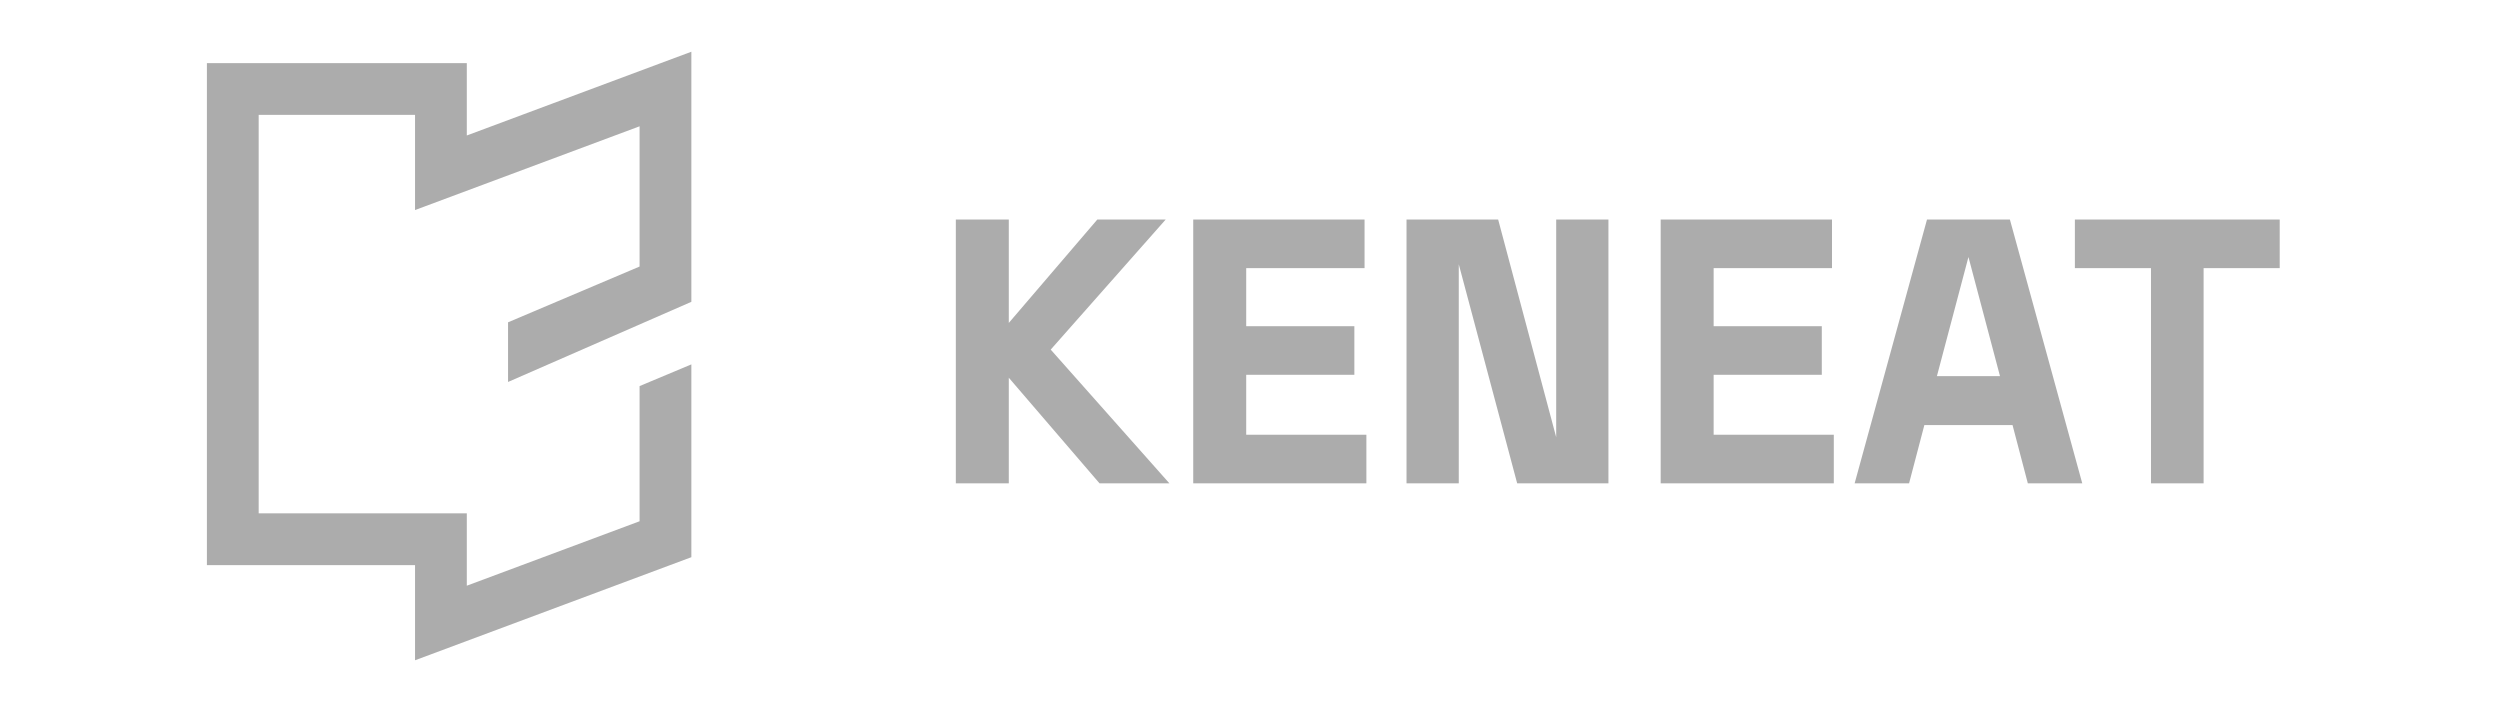
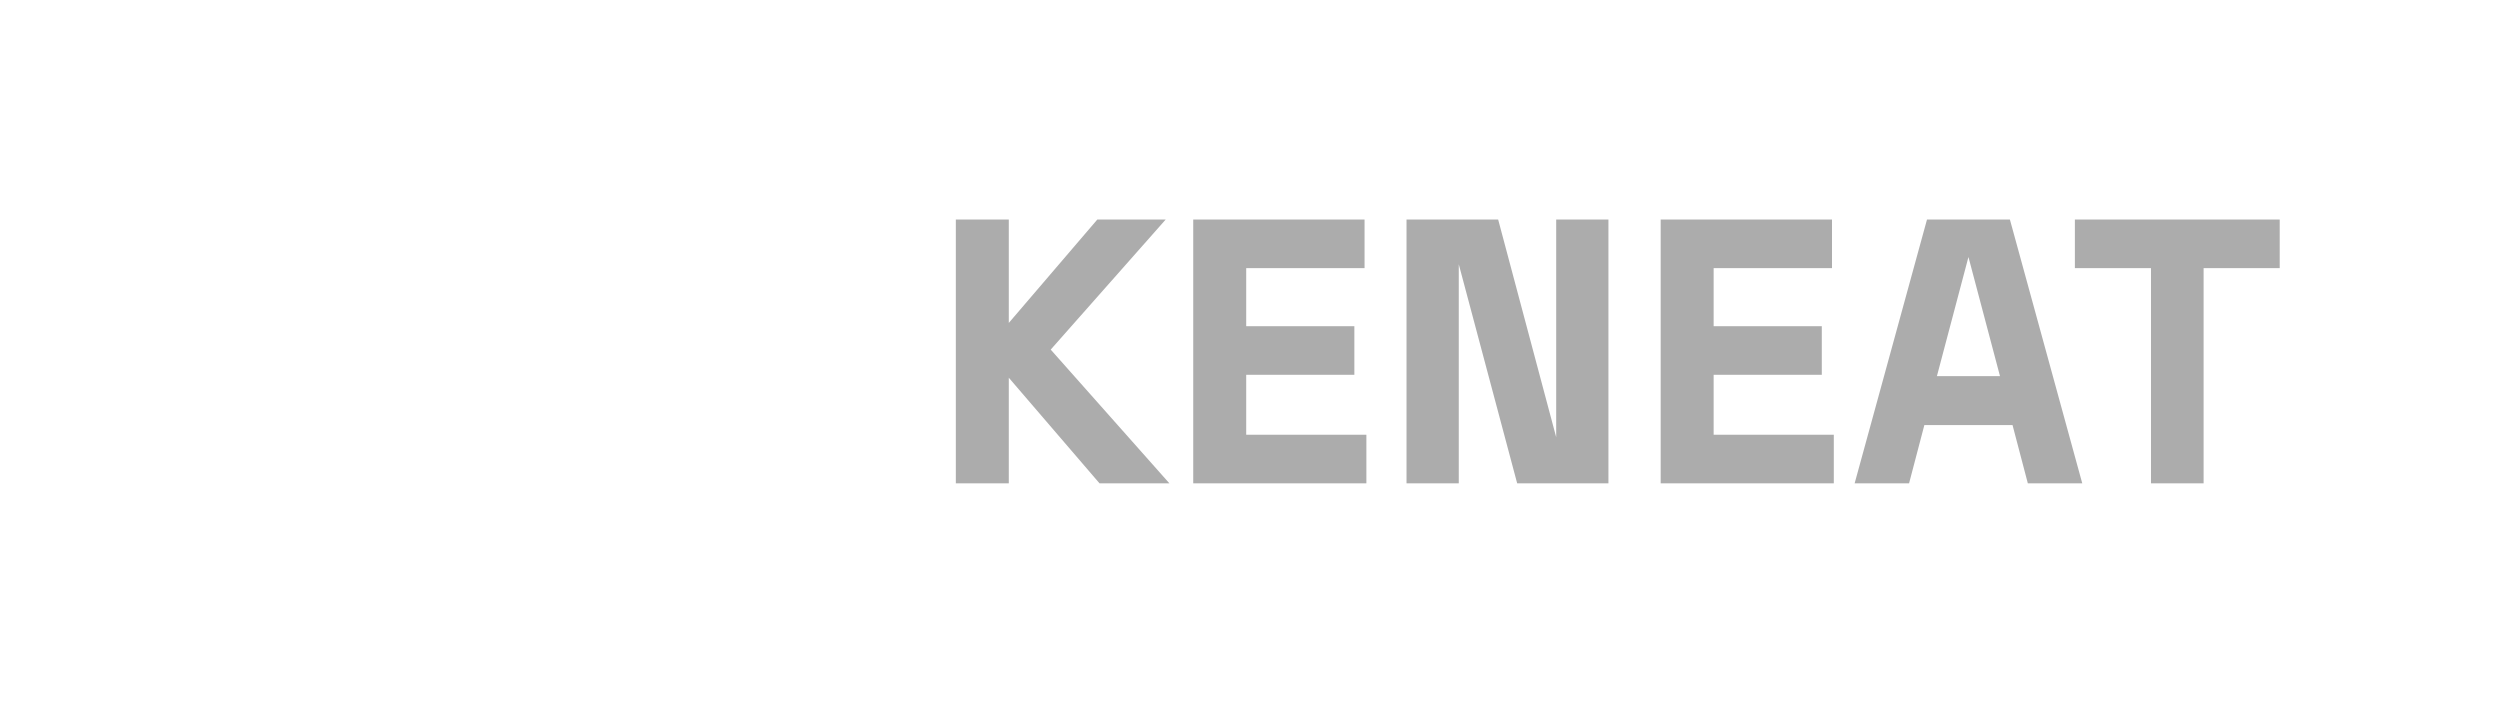
<svg xmlns="http://www.w3.org/2000/svg" width="145" height="42" viewBox="0 0 145 42" fill="none">
-   <path fill-rule="evenodd" clip-rule="evenodd" d="M40.099 17.506V3L27.075 7.858V3.661H12V32.776H24.072V38.296L40.099 32.317V21.134L37.096 22.393V30.233L27.075 33.971V29.774H15.003V6.664H24.072V12.183L37.096 7.325V15.459L29.467 18.694V22.154L40.099 17.506Z" fill="#ACACAC" />
  <path fill-rule="evenodd" clip-rule="evenodd" d="M58.51 12.732H55.438V28.033H58.51V21.908L63.772 28.033H67.824L60.941 20.277L67.611 12.732H63.645L58.51 18.73V12.732ZM120.343 12.733H132.223V15.552H127.809V28.033H124.757V15.552H120.343V12.733ZM116.574 12.733H111.766L107.569 28.033H110.726L111.613 24.654H116.727L117.614 28.033H120.771L116.574 12.733ZM112.341 21.814L114.17 14.907L115.999 21.814H112.341ZM96.319 12.733H106.256V15.552H99.391V18.921H105.664V21.739H99.391V25.214H106.361V28.033H96.319V12.733ZM86.893 12.733H81.578V28.033H84.609V15.328L87.996 28.033H93.289V12.733H90.259V25.359L86.893 12.733ZM69.207 12.733H79.144V15.552H72.28V18.921H78.553V21.739H72.28V25.214H79.25V28.033H69.207V12.733Z" fill="#ACACAC" />
</svg>